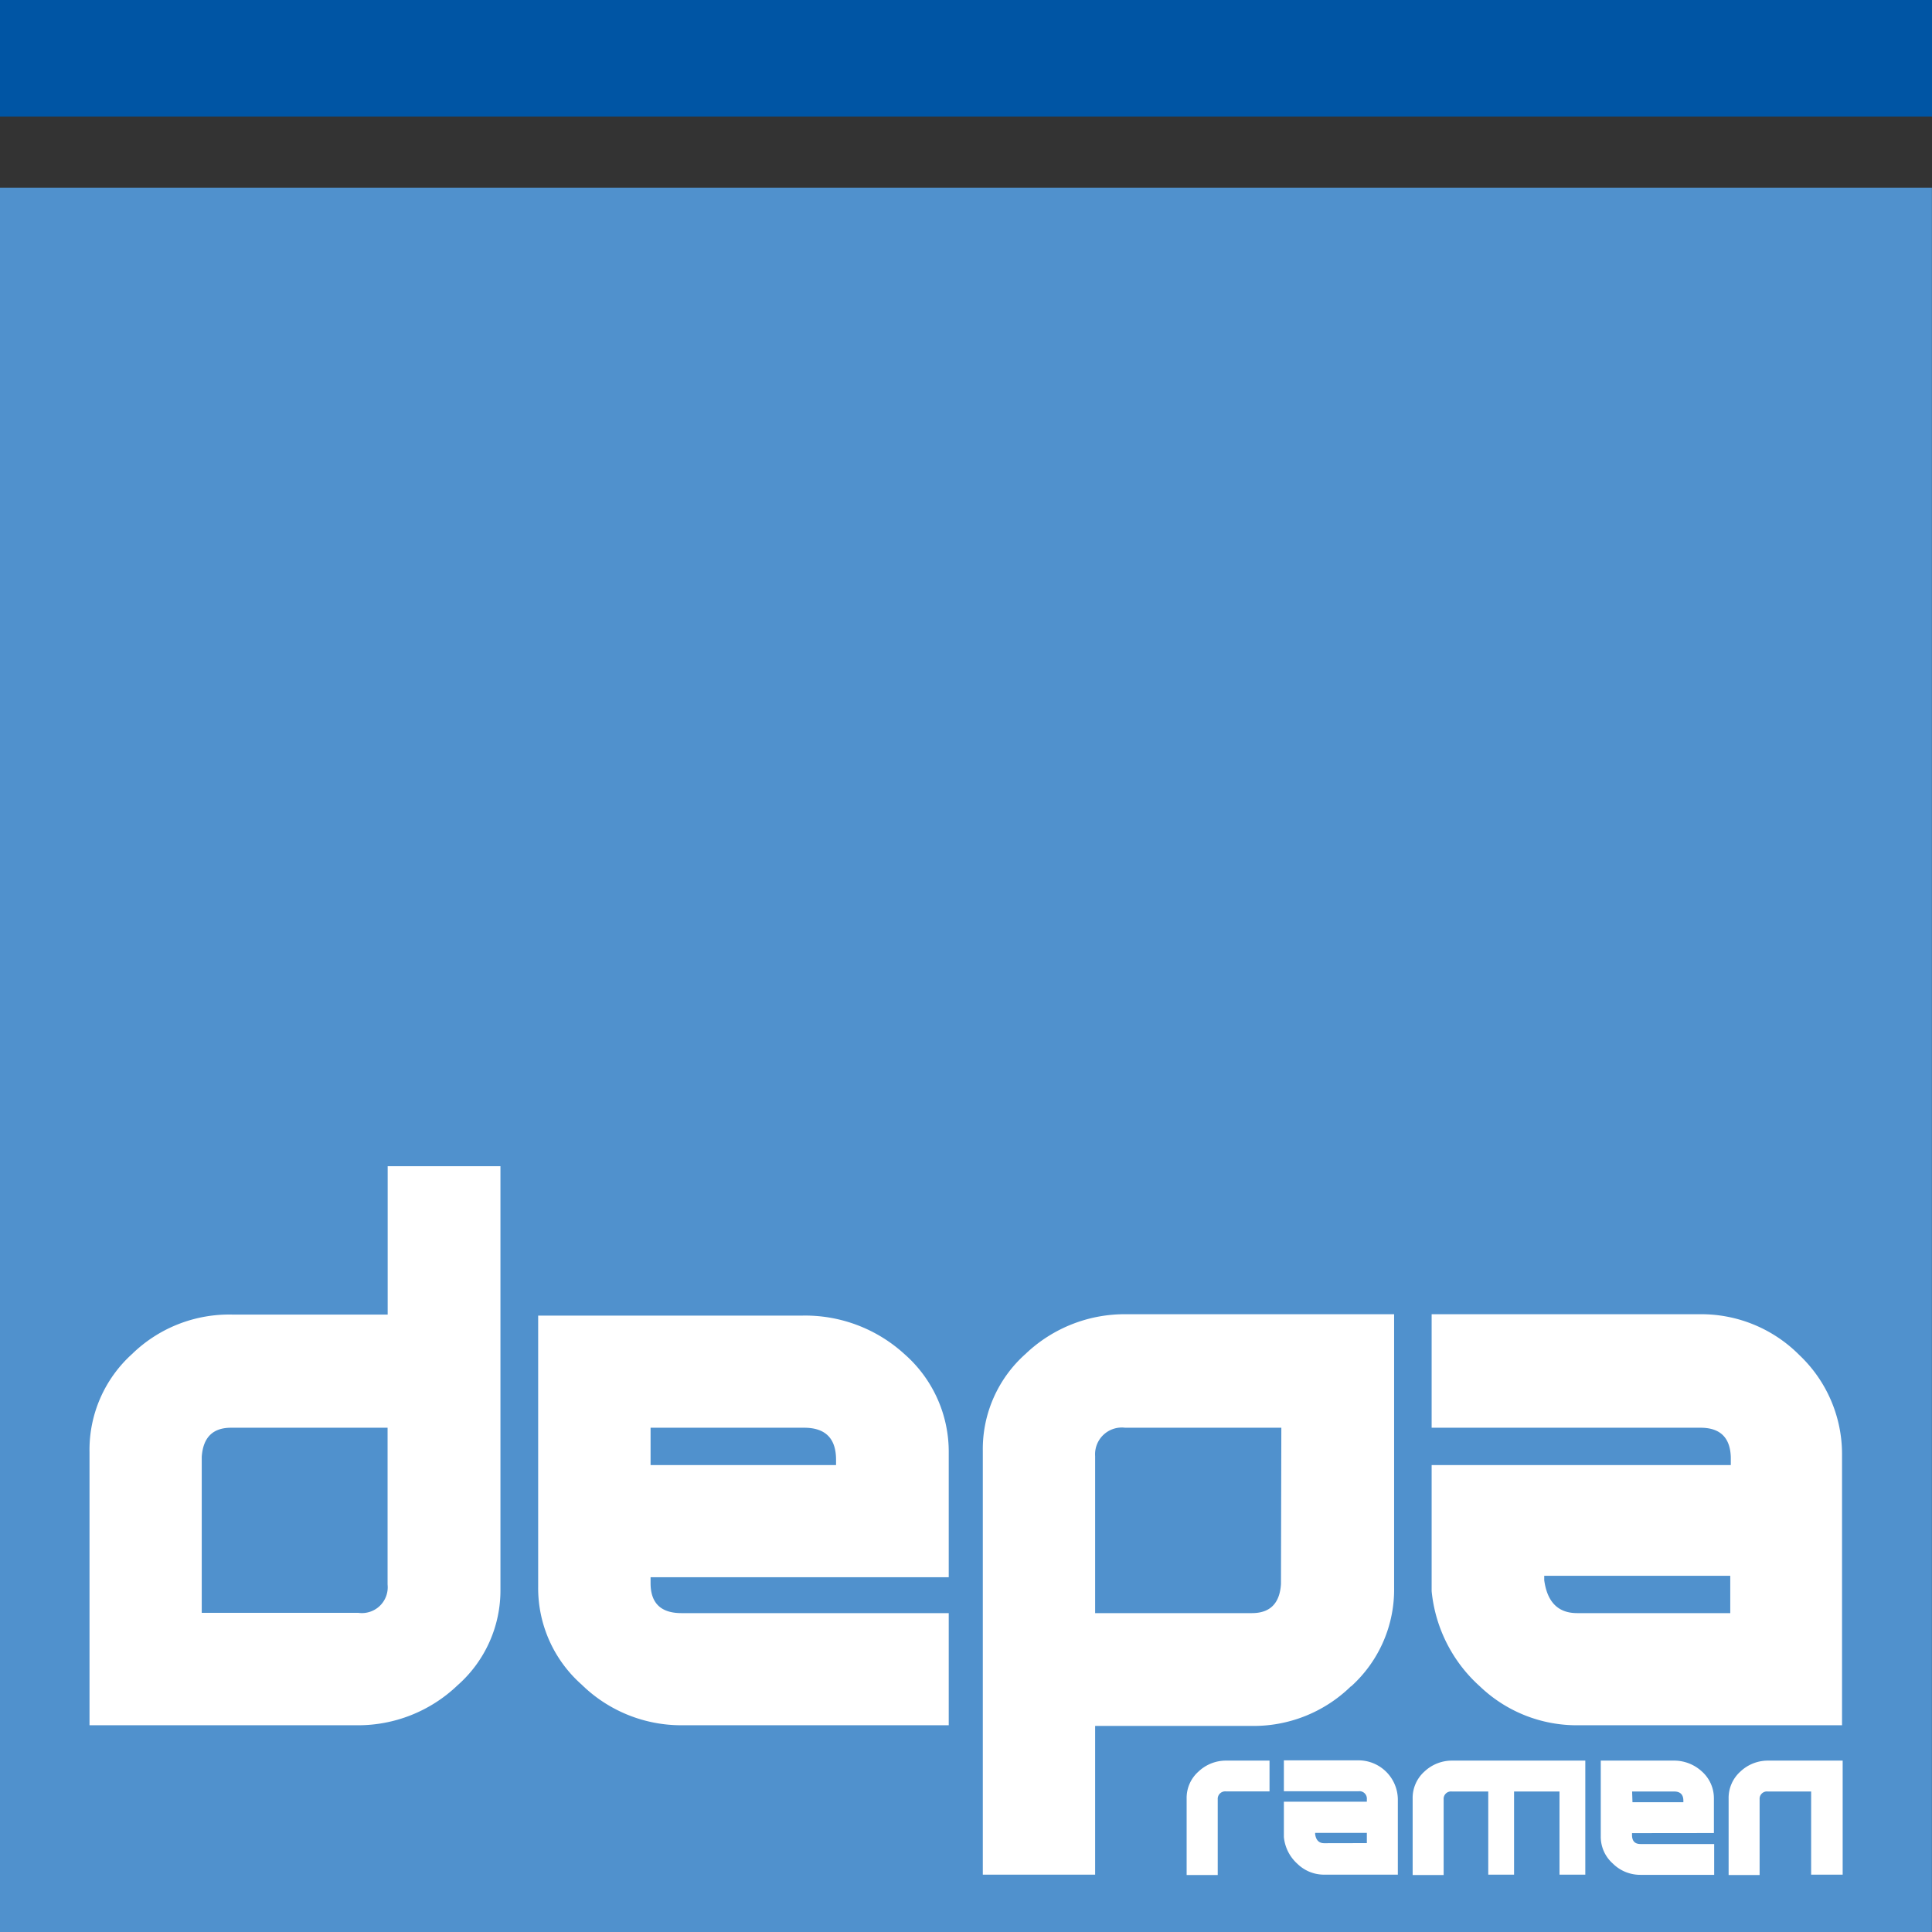
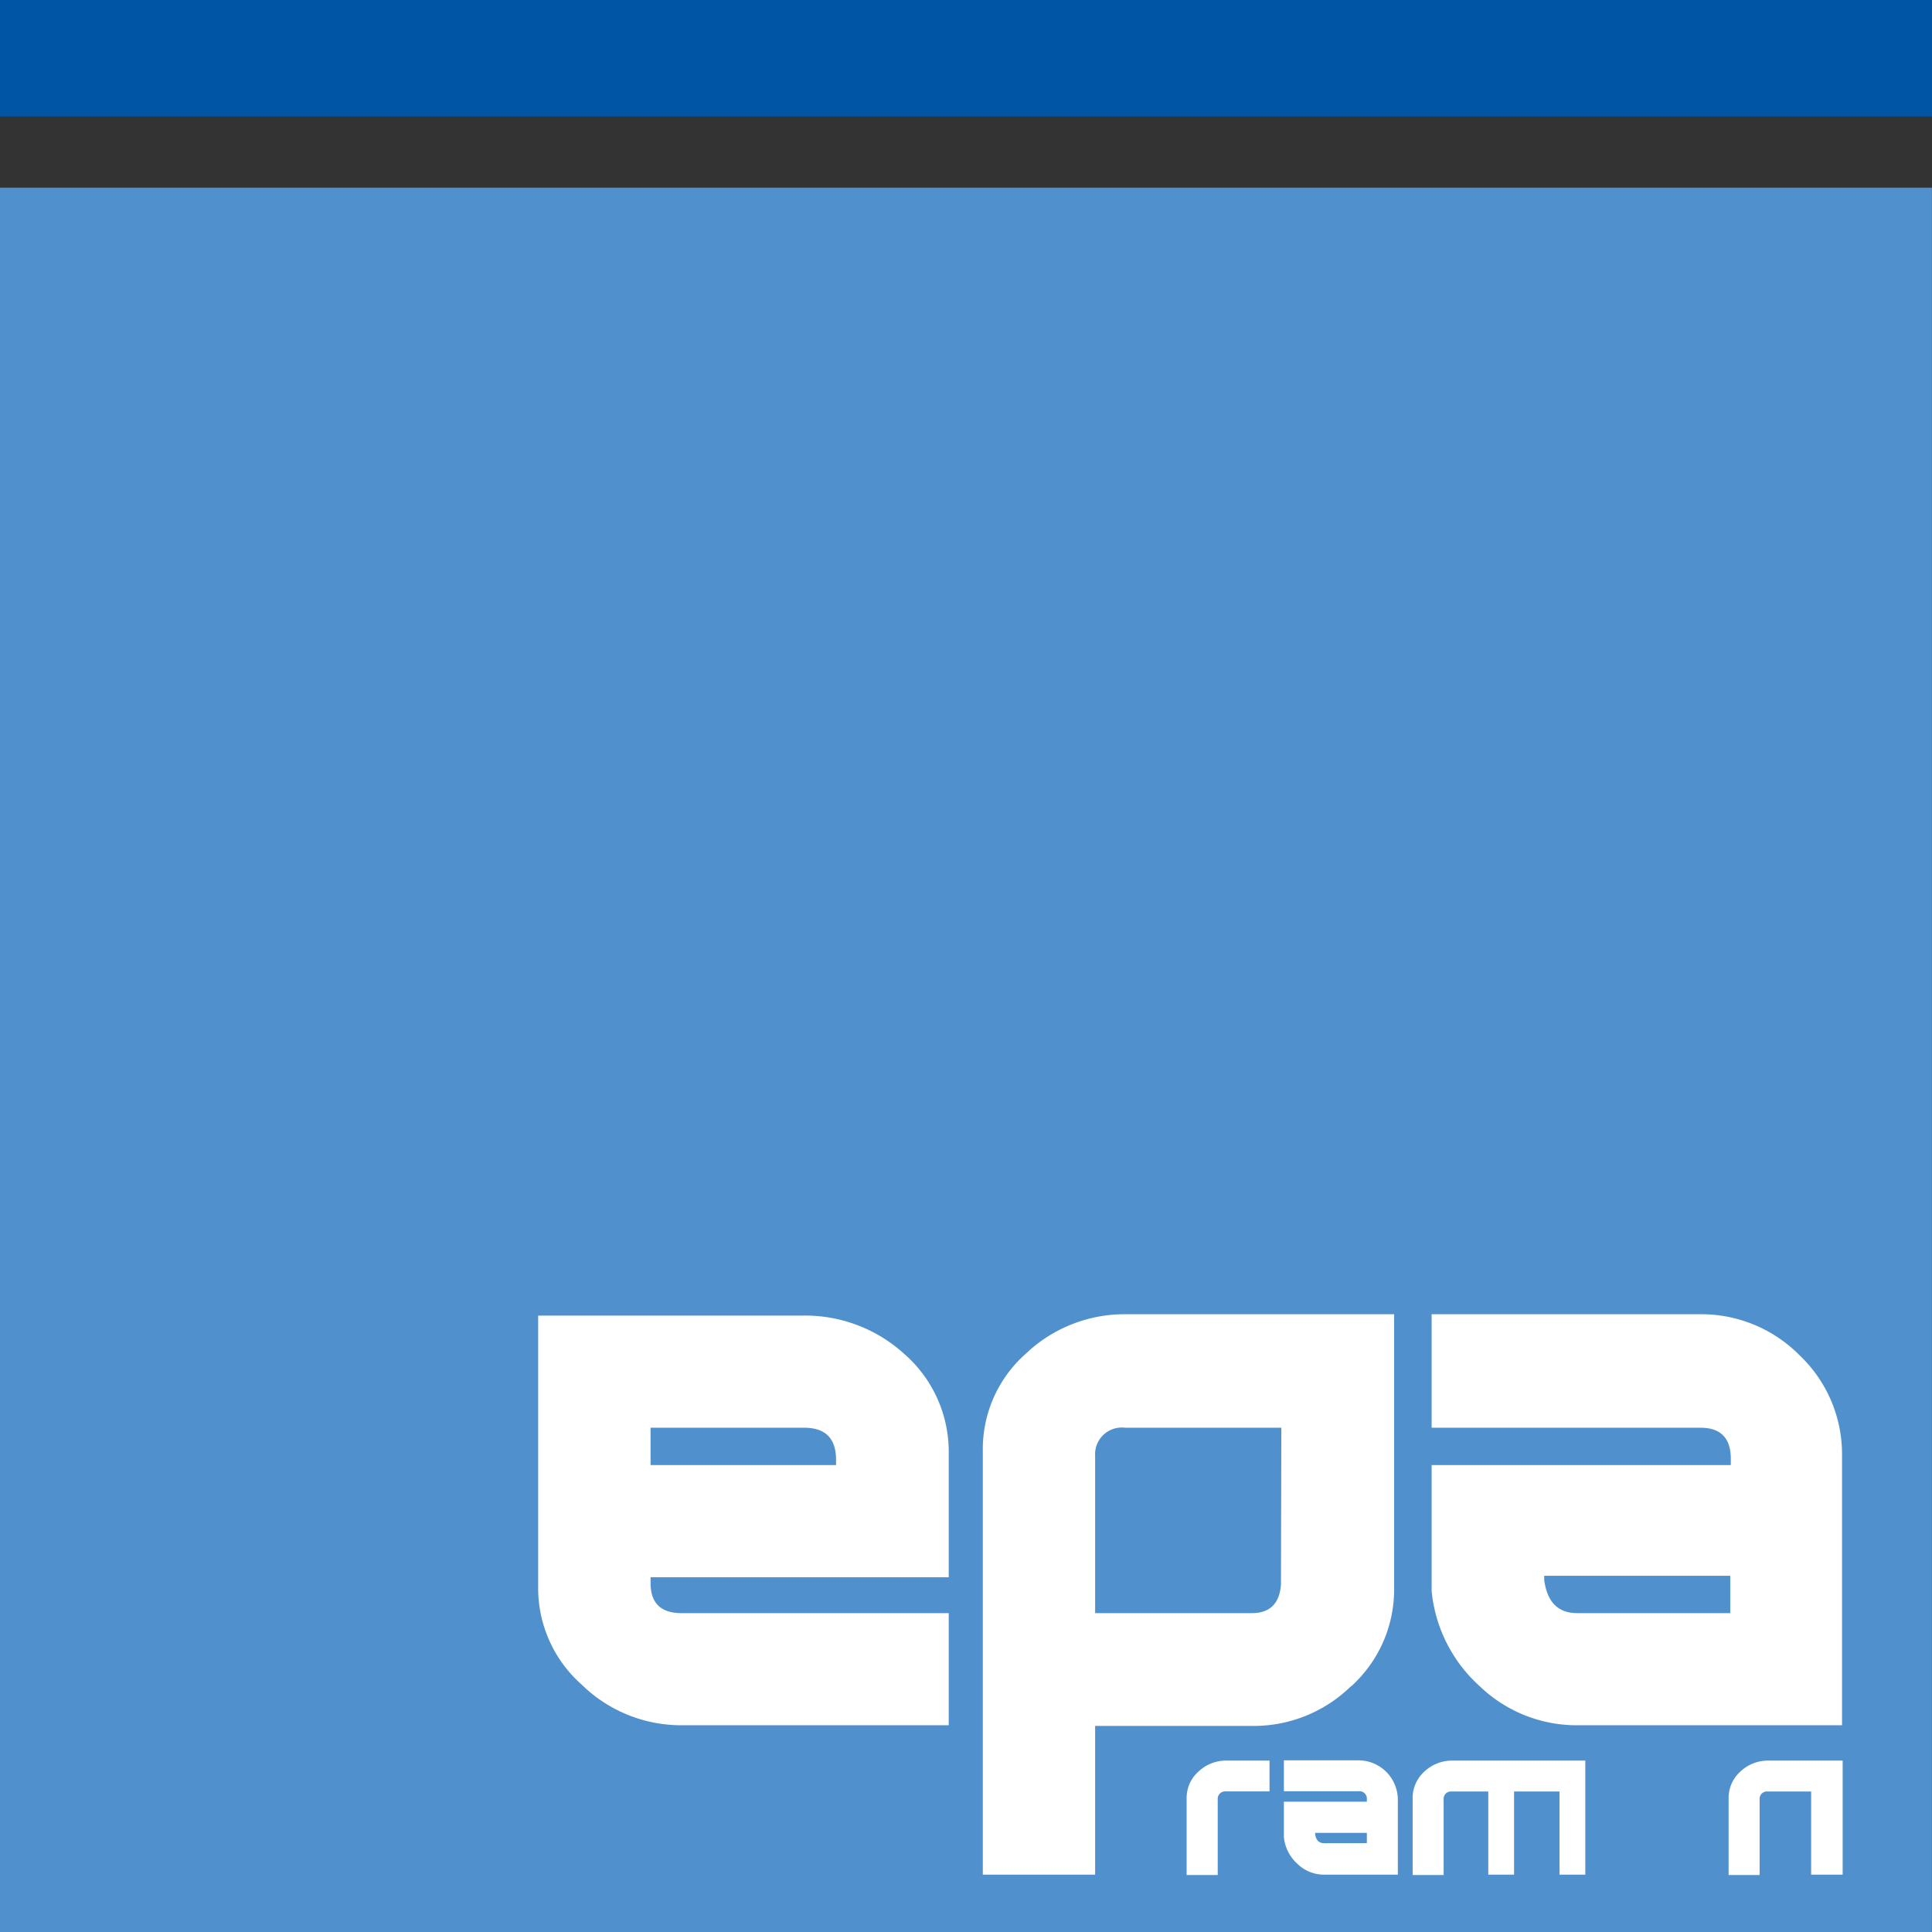
<svg xmlns="http://www.w3.org/2000/svg" id="Layer_1" data-name="Layer 1" viewBox="0 0 212.6 212.6">
  <rect x="0" y="0" width="212.6" height="212.6" fill="#333333" stroke="none" />
  <defs>
    <style>.cls-1{fill:none;}.cls-2{fill:#5091cd;}.cls-3{clip-path:url(#clip-path);}.cls-4{fill:#fff;}.cls-5{fill:#0055a4;}</style>
    <clipPath id="clip-path">
      <rect class="cls-1" y="20.65" width="212.59" height="191.95" />
    </clipPath>
  </defs>
  <rect class="cls-2" y="20.65" width="212.59" height="191.95" />
  <g class="cls-3">
-     <path class="cls-4" d="M14.53,149a15.31,15.31,0,0,1,11.13-4.34h17V128.33H55.07v46.53a13.92,13.92,0,0,1-4.74,10.61,15.83,15.83,0,0,1-11.09,4.38H9.85V159.77A14.2,14.2,0,0,1,14.53,149m7.67,28.48H39.44a2.84,2.84,0,0,0,3.21-3.11V157.11H25.42q-3,0-3.22,3.2Z" />
    <path class="cls-4" d="M104.4,159.85v13.71H71.59v.65q0,3.3,3.4,3.3H104.4v12.34H75a15.66,15.66,0,0,1-11-4.48,14.17,14.17,0,0,1-4.78-10.71V144.77H88.3A16.2,16.2,0,0,1,99.52,149a14.28,14.28,0,0,1,4.88,10.87M92,160.63q0-3.52-3.51-3.52H71.59v4.11H92Z" />
    <path class="cls-4" d="M148.65,185.57a15.31,15.31,0,0,1-11.08,4.35H120.51v16.37H108.15V159.65A14,14,0,0,1,112.84,149,15.8,15.8,0,0,1,124,144.62h29.41v30.07a14.35,14.35,0,0,1-4.73,10.88M141,157.11H123.81a2.94,2.94,0,0,0-3.3,3.11v17.29h17.25q3,0,3.2-3.21Z" />
    <path class="cls-4" d="M202.76,189.85H173.65a15.4,15.4,0,0,1-10.79-4.27,16.18,16.18,0,0,1-5.32-10.49V161.22h32.92v-.88c-.07-2.16-1.18-3.23-3.33-3.23H157.54V144.62H187a15.21,15.21,0,0,1,11,4.49,15,15,0,0,1,4.7,10.91v29.83m-12.3-12.34V173.4H169.93v.49c.33,2.42,1.54,3.62,3.62,3.62Z" />
  </g>
  <rect class="cls-5" width="212.6" height="12.82" />
-   <path class="cls-4" d="M188.6,201.71v-3.8a3.94,3.94,0,0,0-1.35-3,4.51,4.51,0,0,0-3.1-1.17h-8v8.32a3.94,3.94,0,0,0,1.32,3,4.28,4.28,0,0,0,3.05,1.25h8.11v-3.39h-8.1c-.63,0-.94-.33-.94-1v-.2Zm-9-4.57h4.64c.64,0,1,.33,1,1v.18h-5.6Z" />
  <path class="cls-4" d="M131.89,194.94a3.87,3.87,0,0,0-1.31,3v8.39H134V198a.82.82,0,0,1,.91-.87h4.79v-3.39H135A4.39,4.39,0,0,0,131.89,194.94Z" />
  <path class="cls-4" d="M194.61,193.74a4.4,4.4,0,0,0-3.09,1.2,3.9,3.9,0,0,0-1.3,3v8.39h3.41V198a.81.81,0,0,1,.91-.86h4.76v9.15h3.47V193.74Z" />
  <path class="cls-4" d="M159.84,193.74a4.41,4.41,0,0,0-3.09,1.2,3.9,3.9,0,0,0-1.3,3v8.39h3.41V198a.81.81,0,0,1,.91-.86h4v9.15h2.84v-9.15h5v9.15h2.84V193.74Z" />
  <path class="cls-4" d="M153.83,206.29h-8.07a4.2,4.2,0,0,1-3-1.2,4.54,4.54,0,0,1-1.48-2.94v-3.89h9.13V198a.82.82,0,0,0-.92-.89h-8.21v-3.4h8.19a4.34,4.34,0,0,1,4.35,4.28v8.28m-3.41-3.45v-1.13h-5.69v.14c.09.66.42,1,1,1Z" />
</svg>